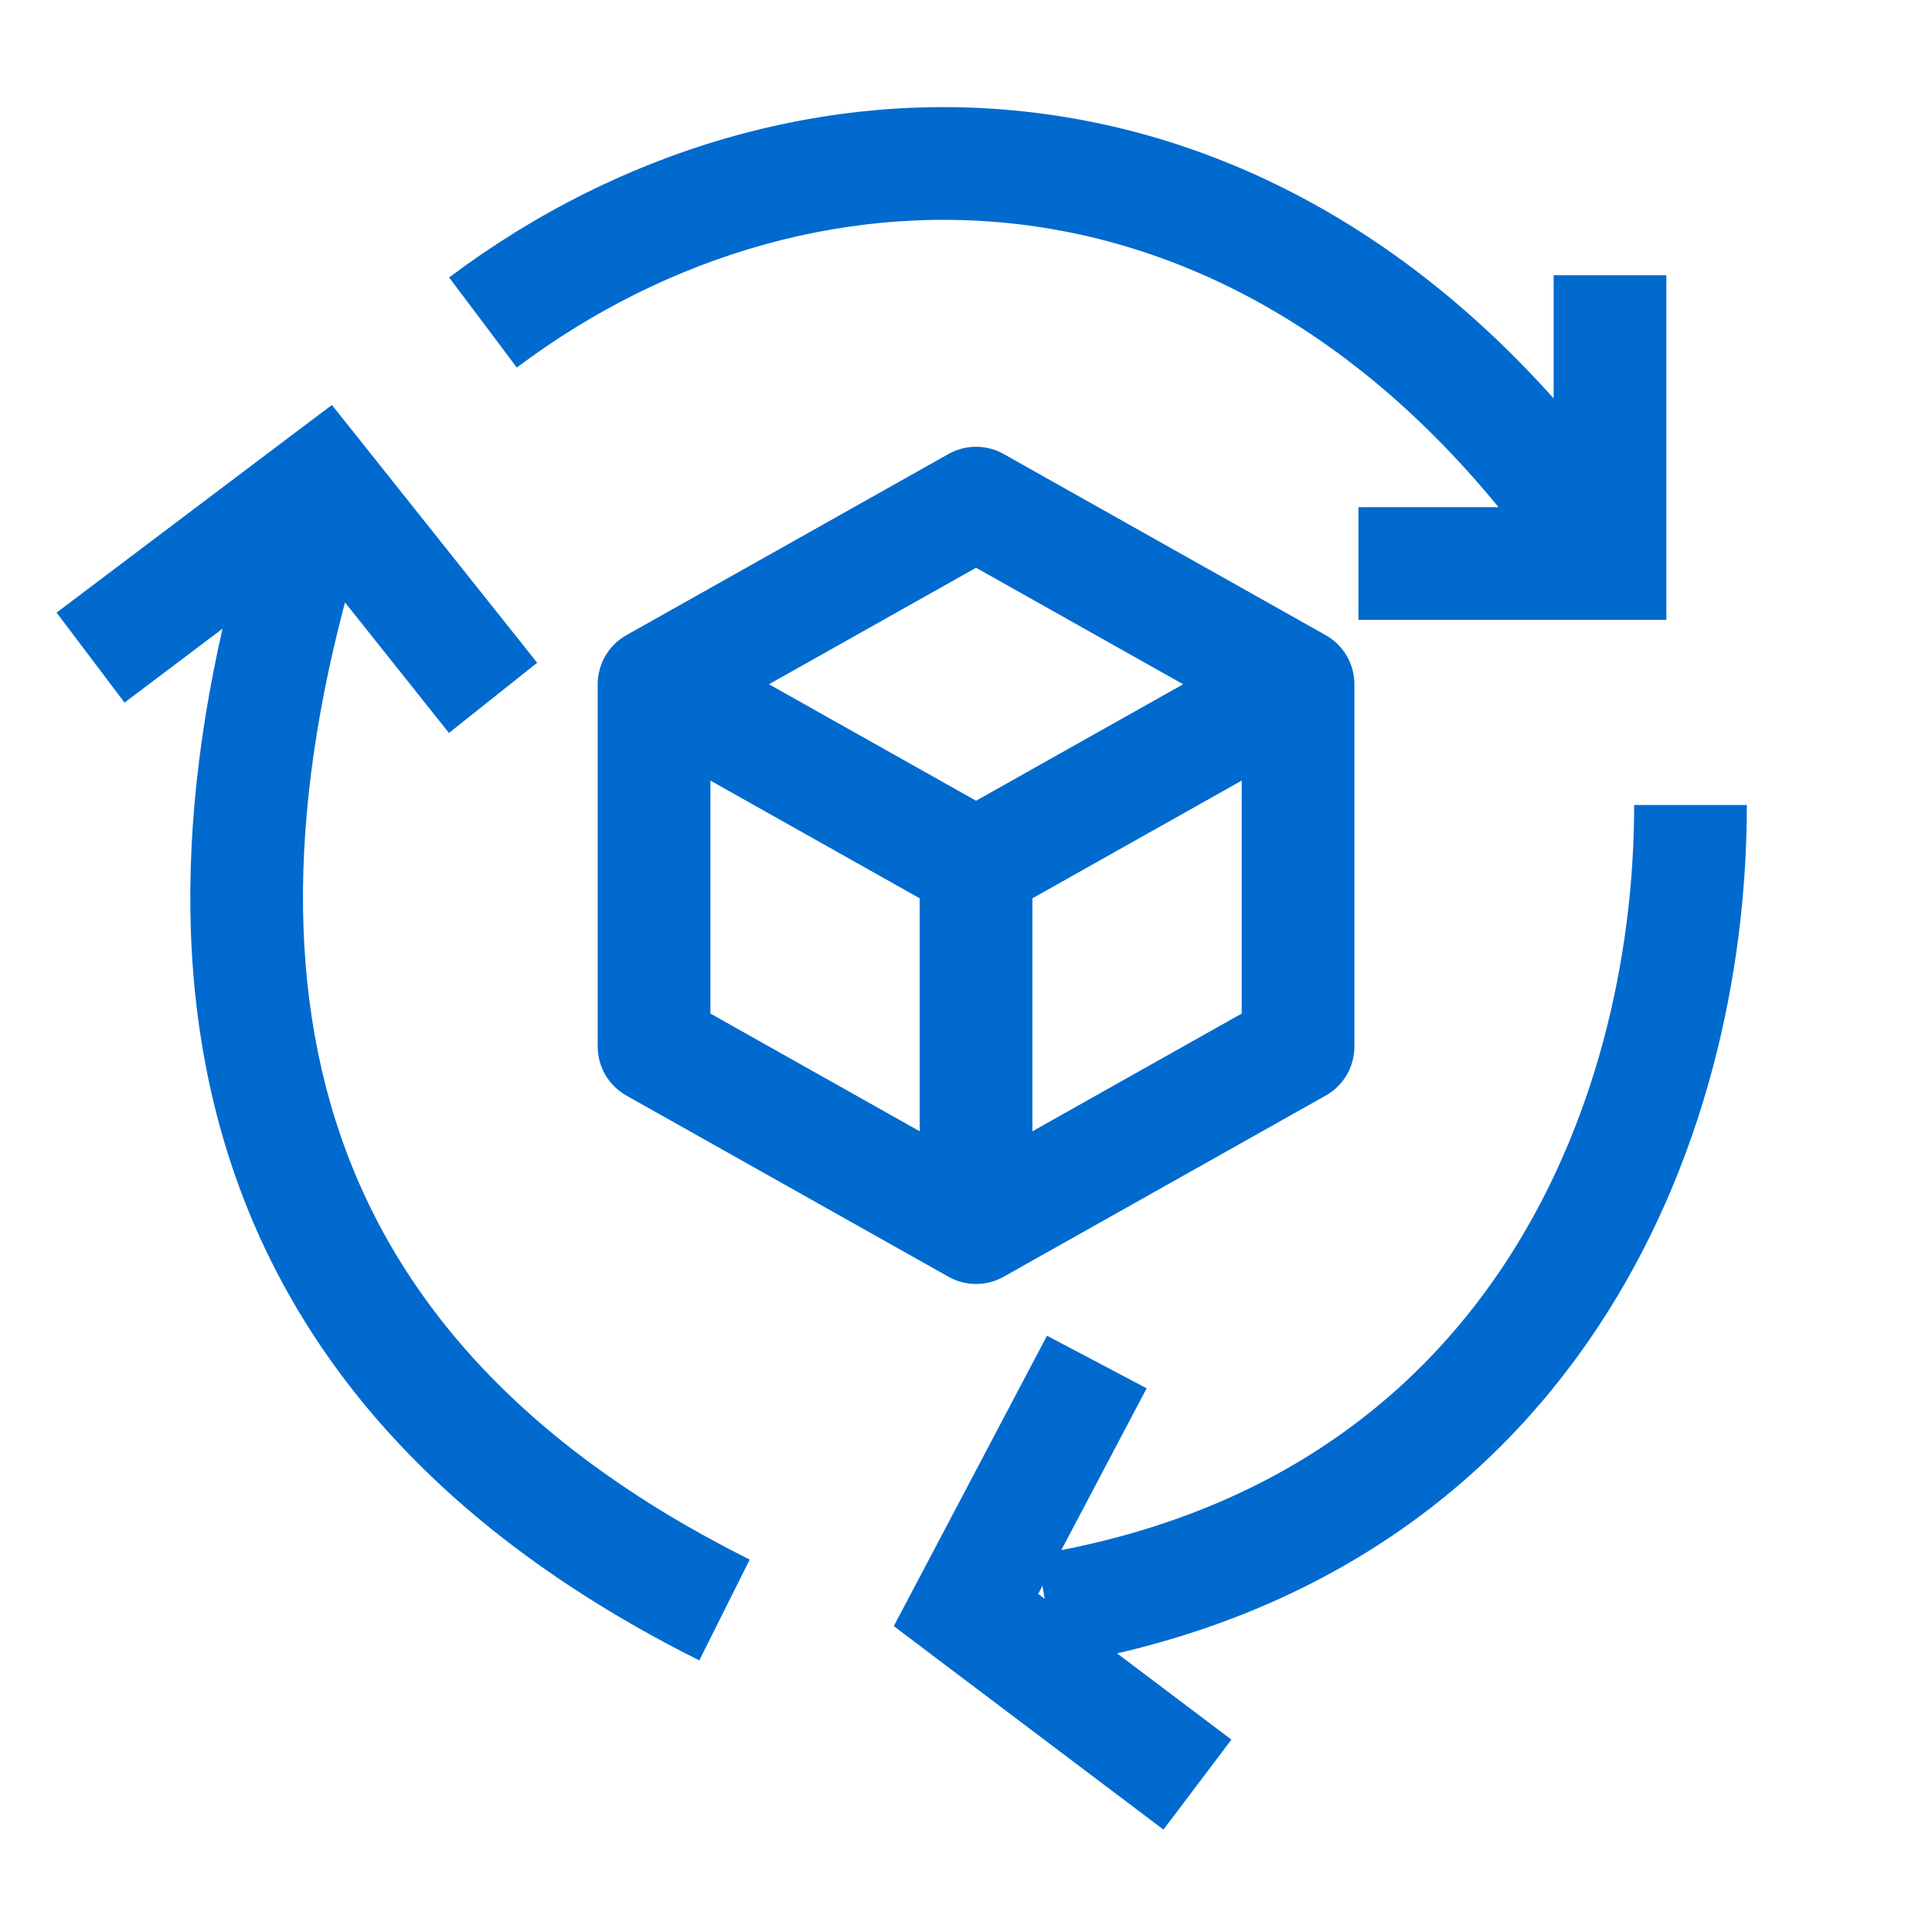
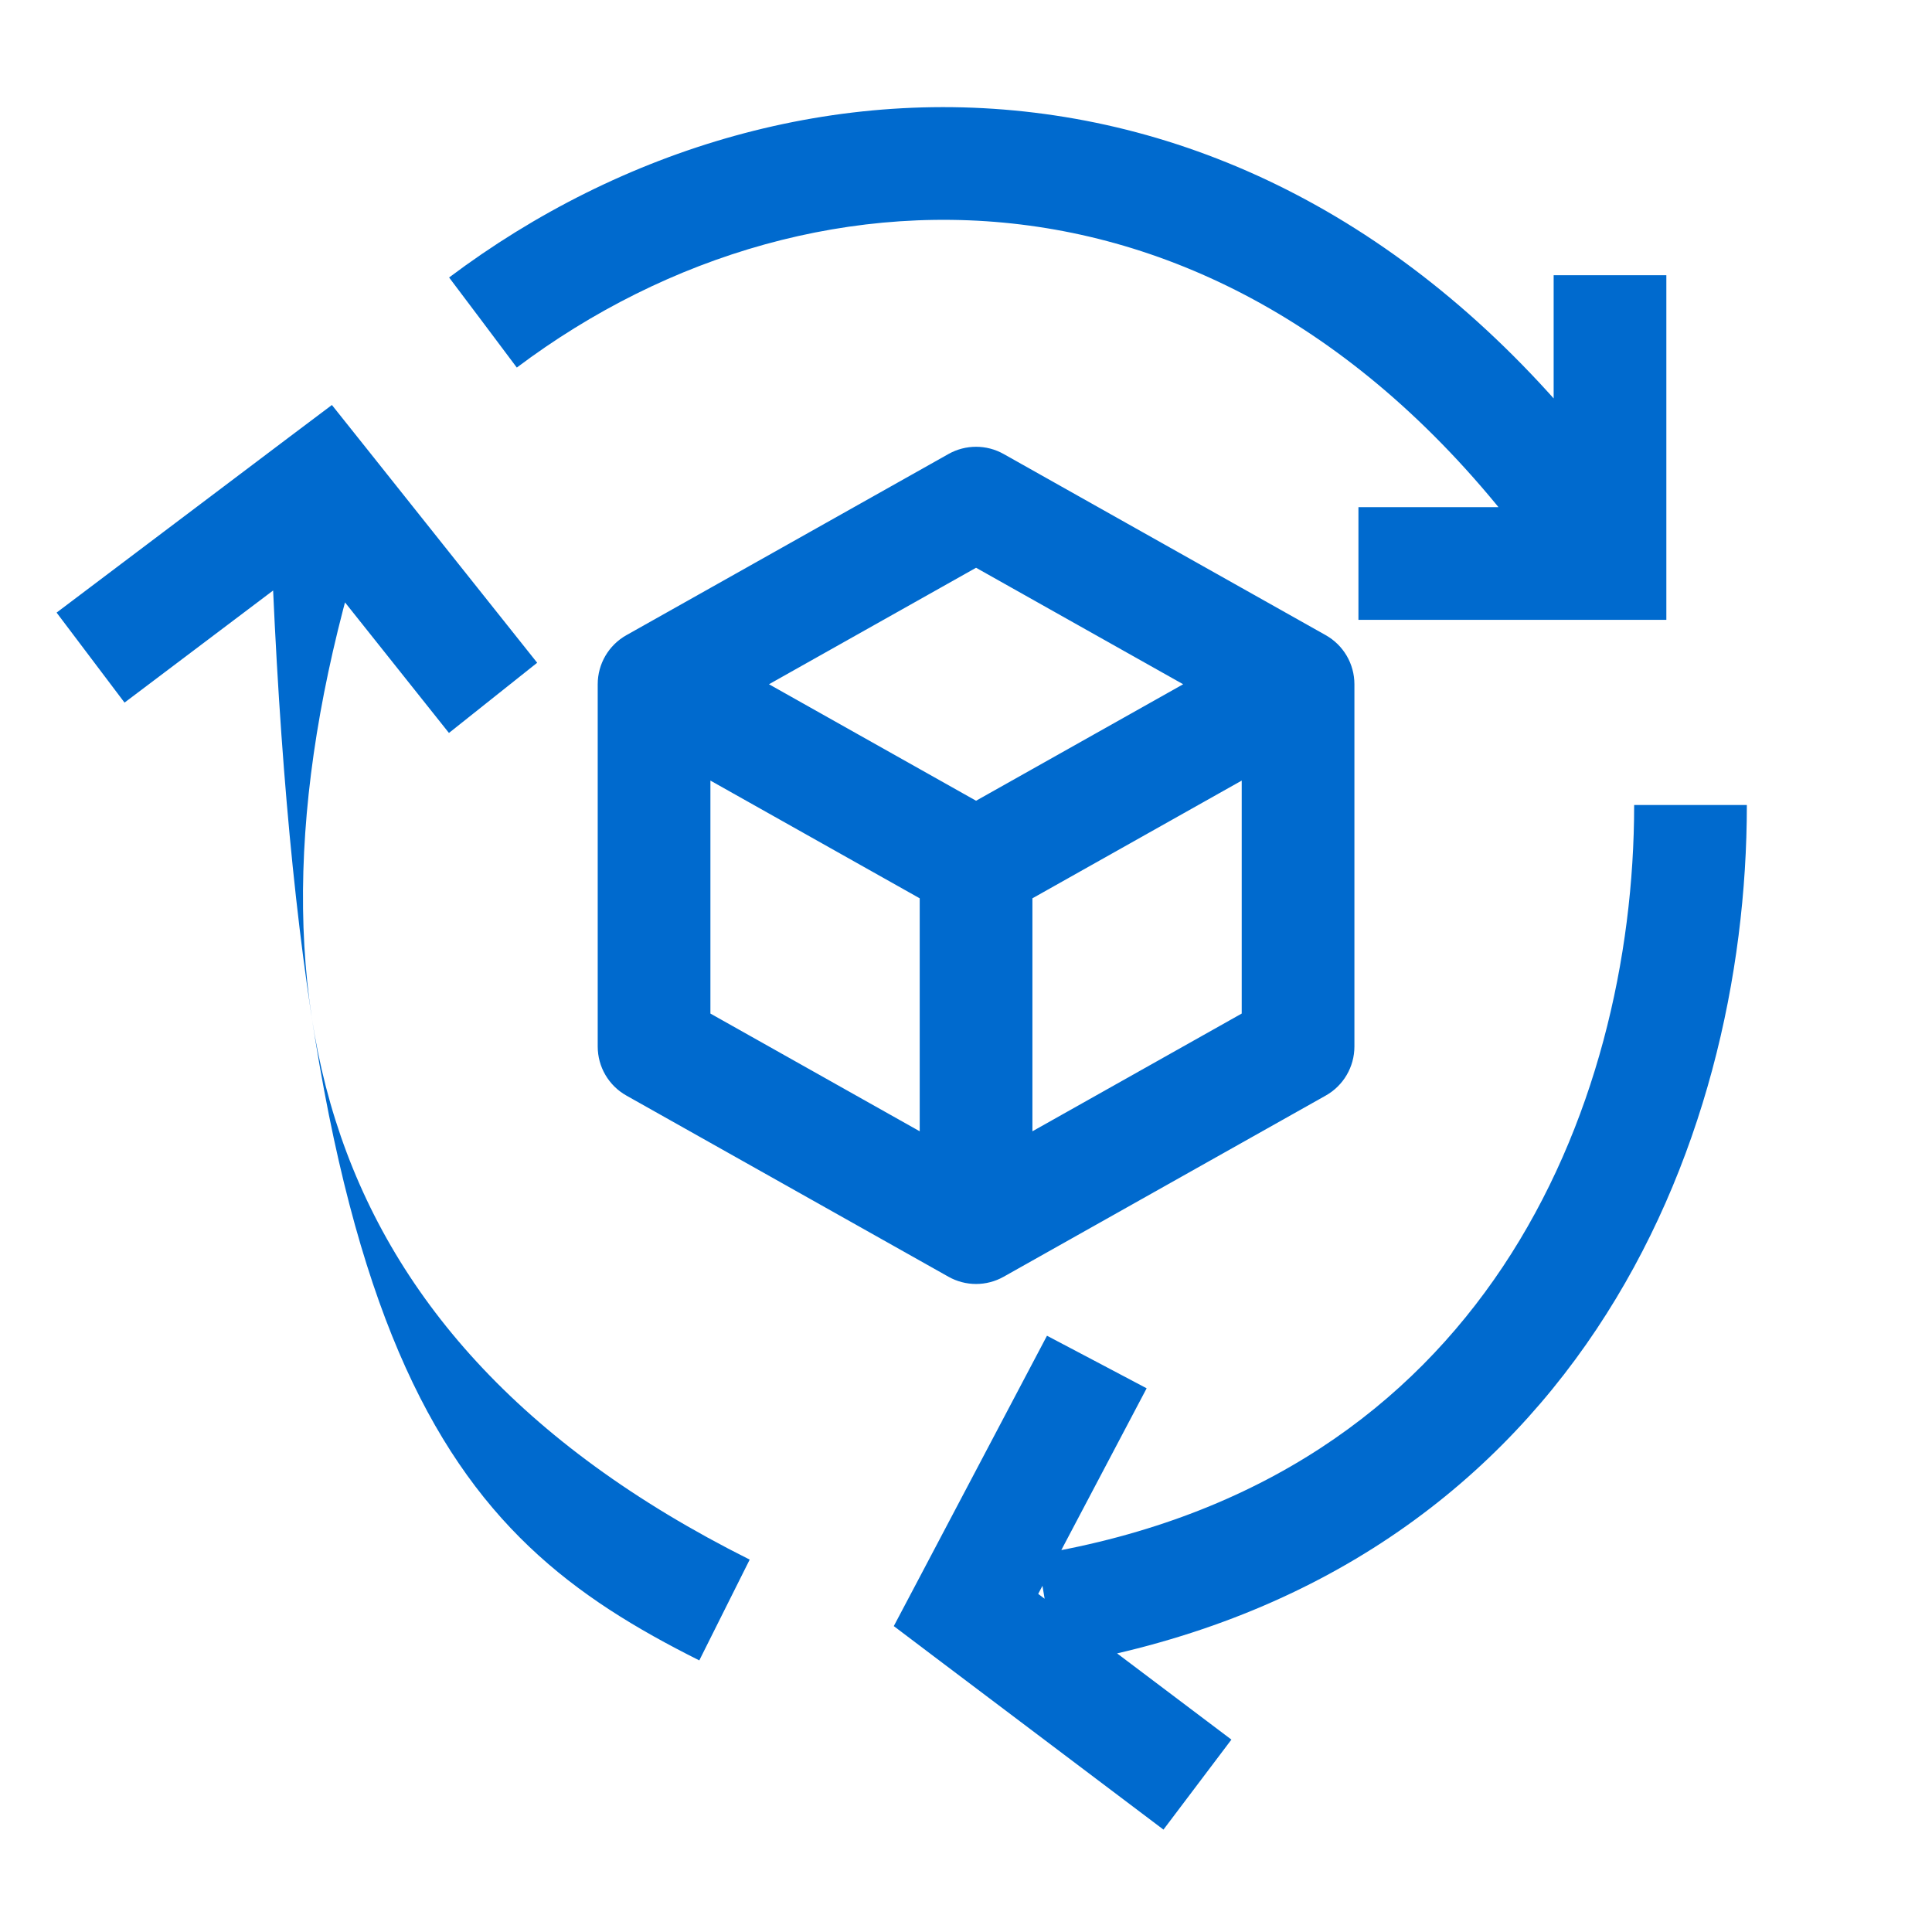
<svg xmlns="http://www.w3.org/2000/svg" width="24" height="24" viewBox="0 0 24 24" fill="none">
-   <path d="M12 20L11.381 19.674L11.103 20.2L11.578 20.559L12 20ZM4 6L4.548 5.564L4.123 5.031L3.578 5.441L4 6ZM20 7V7.7H20.7V7H20ZM12.125 6.25L12.468 5.64C12.255 5.52 11.995 5.52 11.782 5.64L12.125 6.25ZM16.125 8.5H16.825C16.825 8.247 16.689 8.014 16.468 7.89L16.125 8.5ZM16.125 13L16.468 13.61C16.689 13.486 16.825 13.253 16.825 13H16.125ZM12.125 15.25L11.782 15.86C11.995 15.98 12.255 15.98 12.468 15.86L12.125 15.25ZM8.125 13H7.425C7.425 13.253 7.561 13.486 7.782 13.61L8.125 13ZM8.125 8.5L7.782 7.89C7.561 8.014 7.425 8.247 7.425 8.5H8.125ZM13 20L13.115 20.691C16.309 20.158 18.477 18.546 19.832 16.513C21.175 14.499 21.7 12.106 21.7 10H21H20.3C20.3 11.894 19.825 14.001 18.668 15.737C17.523 17.454 15.691 18.842 12.885 19.31L13 20ZM13.625 16.919L13.006 16.593L11.381 19.674L12 20L12.619 20.327L14.244 17.246L13.625 16.919ZM12 20L11.578 20.559L14.453 22.728L14.875 22.169L15.297 21.61L12.421 19.441L12 20ZM1.125 8.169L1.547 8.728L4.422 6.559L4 6L3.578 5.441L0.703 7.61L1.125 8.169ZM4 6L3.452 6.436L5.577 9.105L6.125 8.669L6.673 8.233L4.548 5.564L4 6ZM9 20L9.313 19.374C6.447 17.941 4.849 16.074 4.167 13.914C3.478 11.732 3.69 9.143 4.664 6.221L4 6L3.336 5.779C2.31 8.857 2.022 11.768 2.832 14.336C3.65 16.926 5.553 19.059 8.687 20.626L9 20ZM20 7L20.582 6.612C18.488 3.47 15.824 1.841 13.104 1.434C10.396 1.028 7.711 1.845 5.579 3.447L6 4.006L6.42 4.566C8.289 3.161 10.604 2.475 12.896 2.818C15.176 3.159 17.512 4.531 19.418 7.388L20 7ZM20 3.419H19.3V7H20H20.7V3.419H20ZM20 7V6.3H16.875V7V7.7H20V7ZM12.125 6.25L11.782 6.86L15.782 9.11L16.125 8.5L16.468 7.89L12.468 5.64L12.125 6.25ZM16.125 8.5H15.425V13H16.125H16.825V8.5H16.125ZM16.125 13L15.782 12.39L11.782 14.64L12.125 15.25L12.468 15.86L16.468 13.61L16.125 13ZM12.125 15.25L12.468 14.64L8.468 12.39L8.125 13L7.782 13.61L11.782 15.86L12.125 15.25ZM8.125 13H8.825V8.5H8.125H7.425V13H8.125ZM8.125 8.5L8.468 9.11L12.468 6.86L12.125 6.25L11.782 5.64L7.782 7.89L8.125 8.5ZM12.125 10.75L12.468 11.36L16.468 9.11L16.125 8.5L15.782 7.89L11.782 10.14L12.125 10.75ZM12.125 10.75H11.425V15.25H12.125H12.825V10.75H12.125ZM12.125 10.75L12.468 10.14L8.468 7.89L8.125 8.5L7.782 9.11L11.782 11.36L12.125 10.75Z" fill="#006ACE" />
+   <path d="M12 20L11.381 19.674L11.103 20.2L11.578 20.559L12 20ZM4 6L4.548 5.564L4.123 5.031L3.578 5.441L4 6ZM20 7V7.7H20.7V7H20ZM12.125 6.25L12.468 5.64C12.255 5.52 11.995 5.52 11.782 5.64L12.125 6.25ZM16.125 8.5H16.825C16.825 8.247 16.689 8.014 16.468 7.89L16.125 8.5ZM16.125 13L16.468 13.61C16.689 13.486 16.825 13.253 16.825 13H16.125ZM12.125 15.25L11.782 15.86C11.995 15.98 12.255 15.98 12.468 15.86L12.125 15.25ZM8.125 13H7.425C7.425 13.253 7.561 13.486 7.782 13.61L8.125 13ZM8.125 8.5L7.782 7.89C7.561 8.014 7.425 8.247 7.425 8.5H8.125ZM13 20L13.115 20.691C16.309 20.158 18.477 18.546 19.832 16.513C21.175 14.499 21.7 12.106 21.7 10H21H20.3C20.3 11.894 19.825 14.001 18.668 15.737C17.523 17.454 15.691 18.842 12.885 19.31L13 20ZM13.625 16.919L13.006 16.593L11.381 19.674L12 20L12.619 20.327L14.244 17.246L13.625 16.919ZM12 20L11.578 20.559L14.453 22.728L14.875 22.169L15.297 21.61L12.421 19.441L12 20ZM1.125 8.169L1.547 8.728L4.422 6.559L4 6L3.578 5.441L0.703 7.61L1.125 8.169ZM4 6L3.452 6.436L5.577 9.105L6.125 8.669L6.673 8.233L4.548 5.564L4 6ZM9 20L9.313 19.374C6.447 17.941 4.849 16.074 4.167 13.914C3.478 11.732 3.69 9.143 4.664 6.221L4 6L3.336 5.779C3.65 16.926 5.553 19.059 8.687 20.626L9 20ZM20 7L20.582 6.612C18.488 3.47 15.824 1.841 13.104 1.434C10.396 1.028 7.711 1.845 5.579 3.447L6 4.006L6.42 4.566C8.289 3.161 10.604 2.475 12.896 2.818C15.176 3.159 17.512 4.531 19.418 7.388L20 7ZM20 3.419H19.3V7H20H20.7V3.419H20ZM20 7V6.3H16.875V7V7.7H20V7ZM12.125 6.25L11.782 6.86L15.782 9.11L16.125 8.5L16.468 7.89L12.468 5.64L12.125 6.25ZM16.125 8.5H15.425V13H16.125H16.825V8.5H16.125ZM16.125 13L15.782 12.39L11.782 14.64L12.125 15.25L12.468 15.86L16.468 13.61L16.125 13ZM12.125 15.25L12.468 14.64L8.468 12.39L8.125 13L7.782 13.61L11.782 15.86L12.125 15.25ZM8.125 13H8.825V8.5H8.125H7.425V13H8.125ZM8.125 8.5L8.468 9.11L12.468 6.86L12.125 6.25L11.782 5.64L7.782 7.89L8.125 8.5ZM12.125 10.75L12.468 11.36L16.468 9.11L16.125 8.5L15.782 7.89L11.782 10.14L12.125 10.75ZM12.125 10.75H11.425V15.25H12.125H12.825V10.75H12.125ZM12.125 10.75L12.468 10.14L8.468 7.89L8.125 8.5L7.782 9.11L11.782 11.36L12.125 10.75Z" fill="#006ACE" />
</svg>